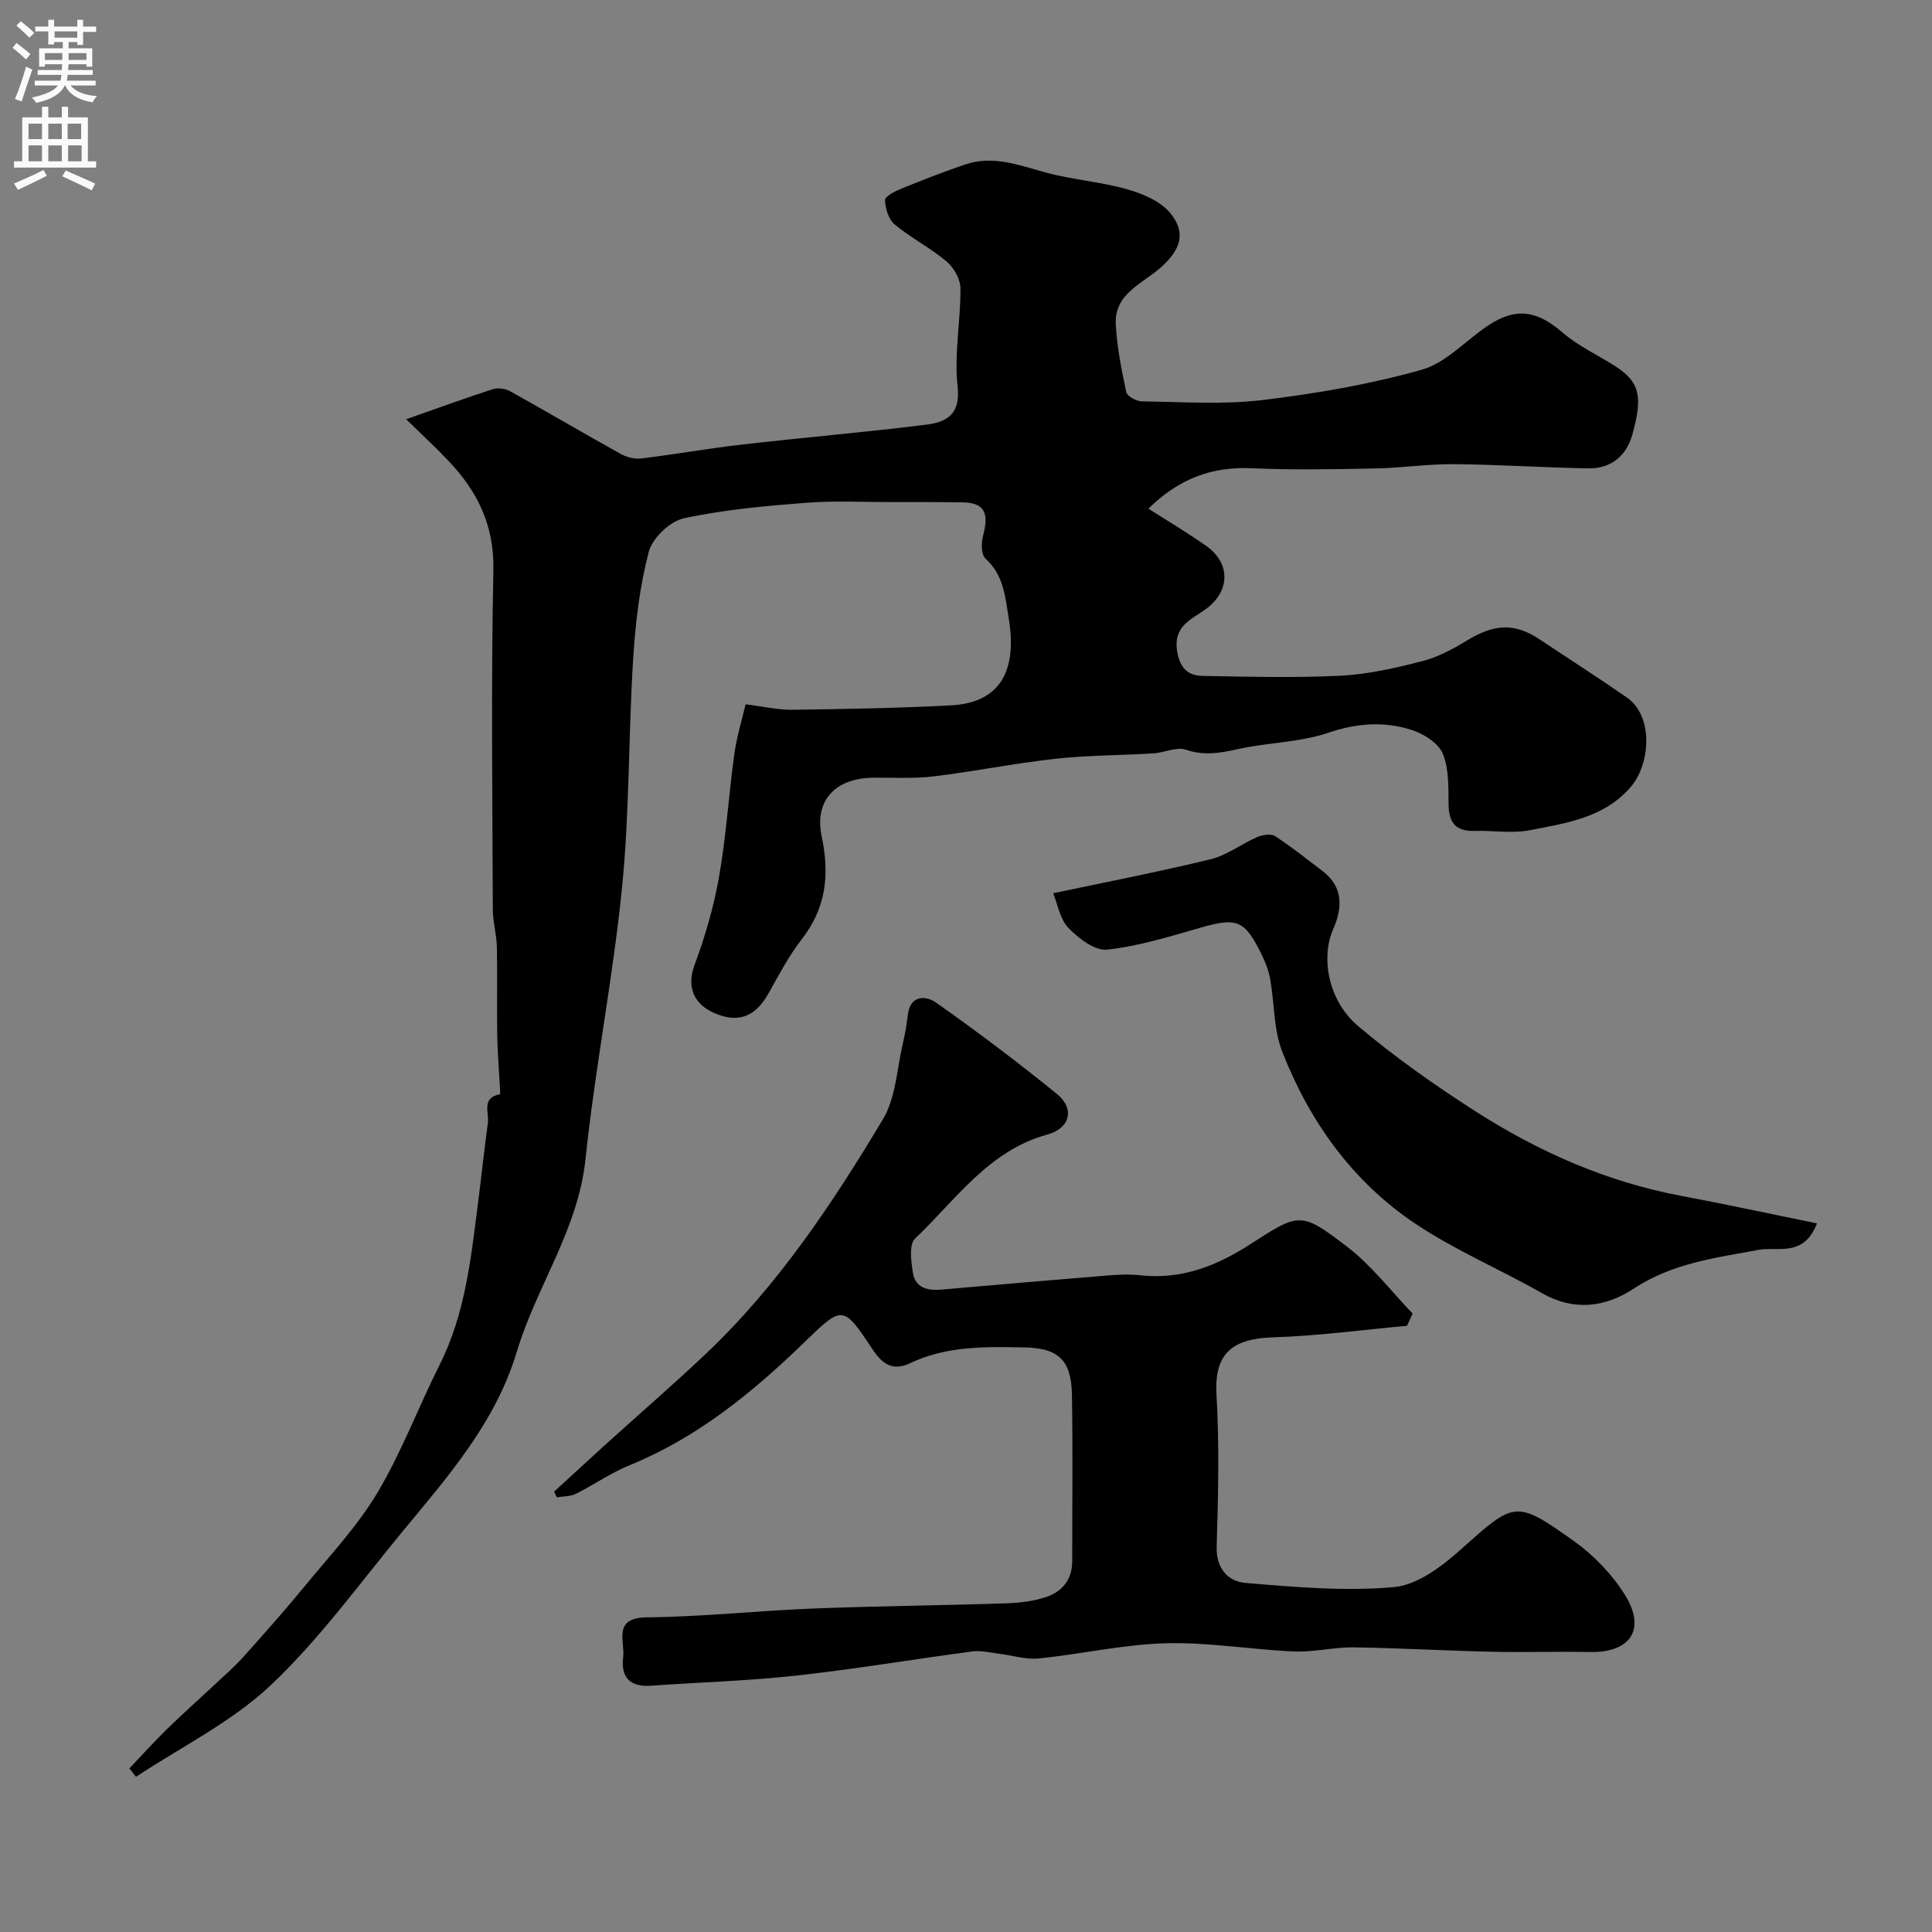
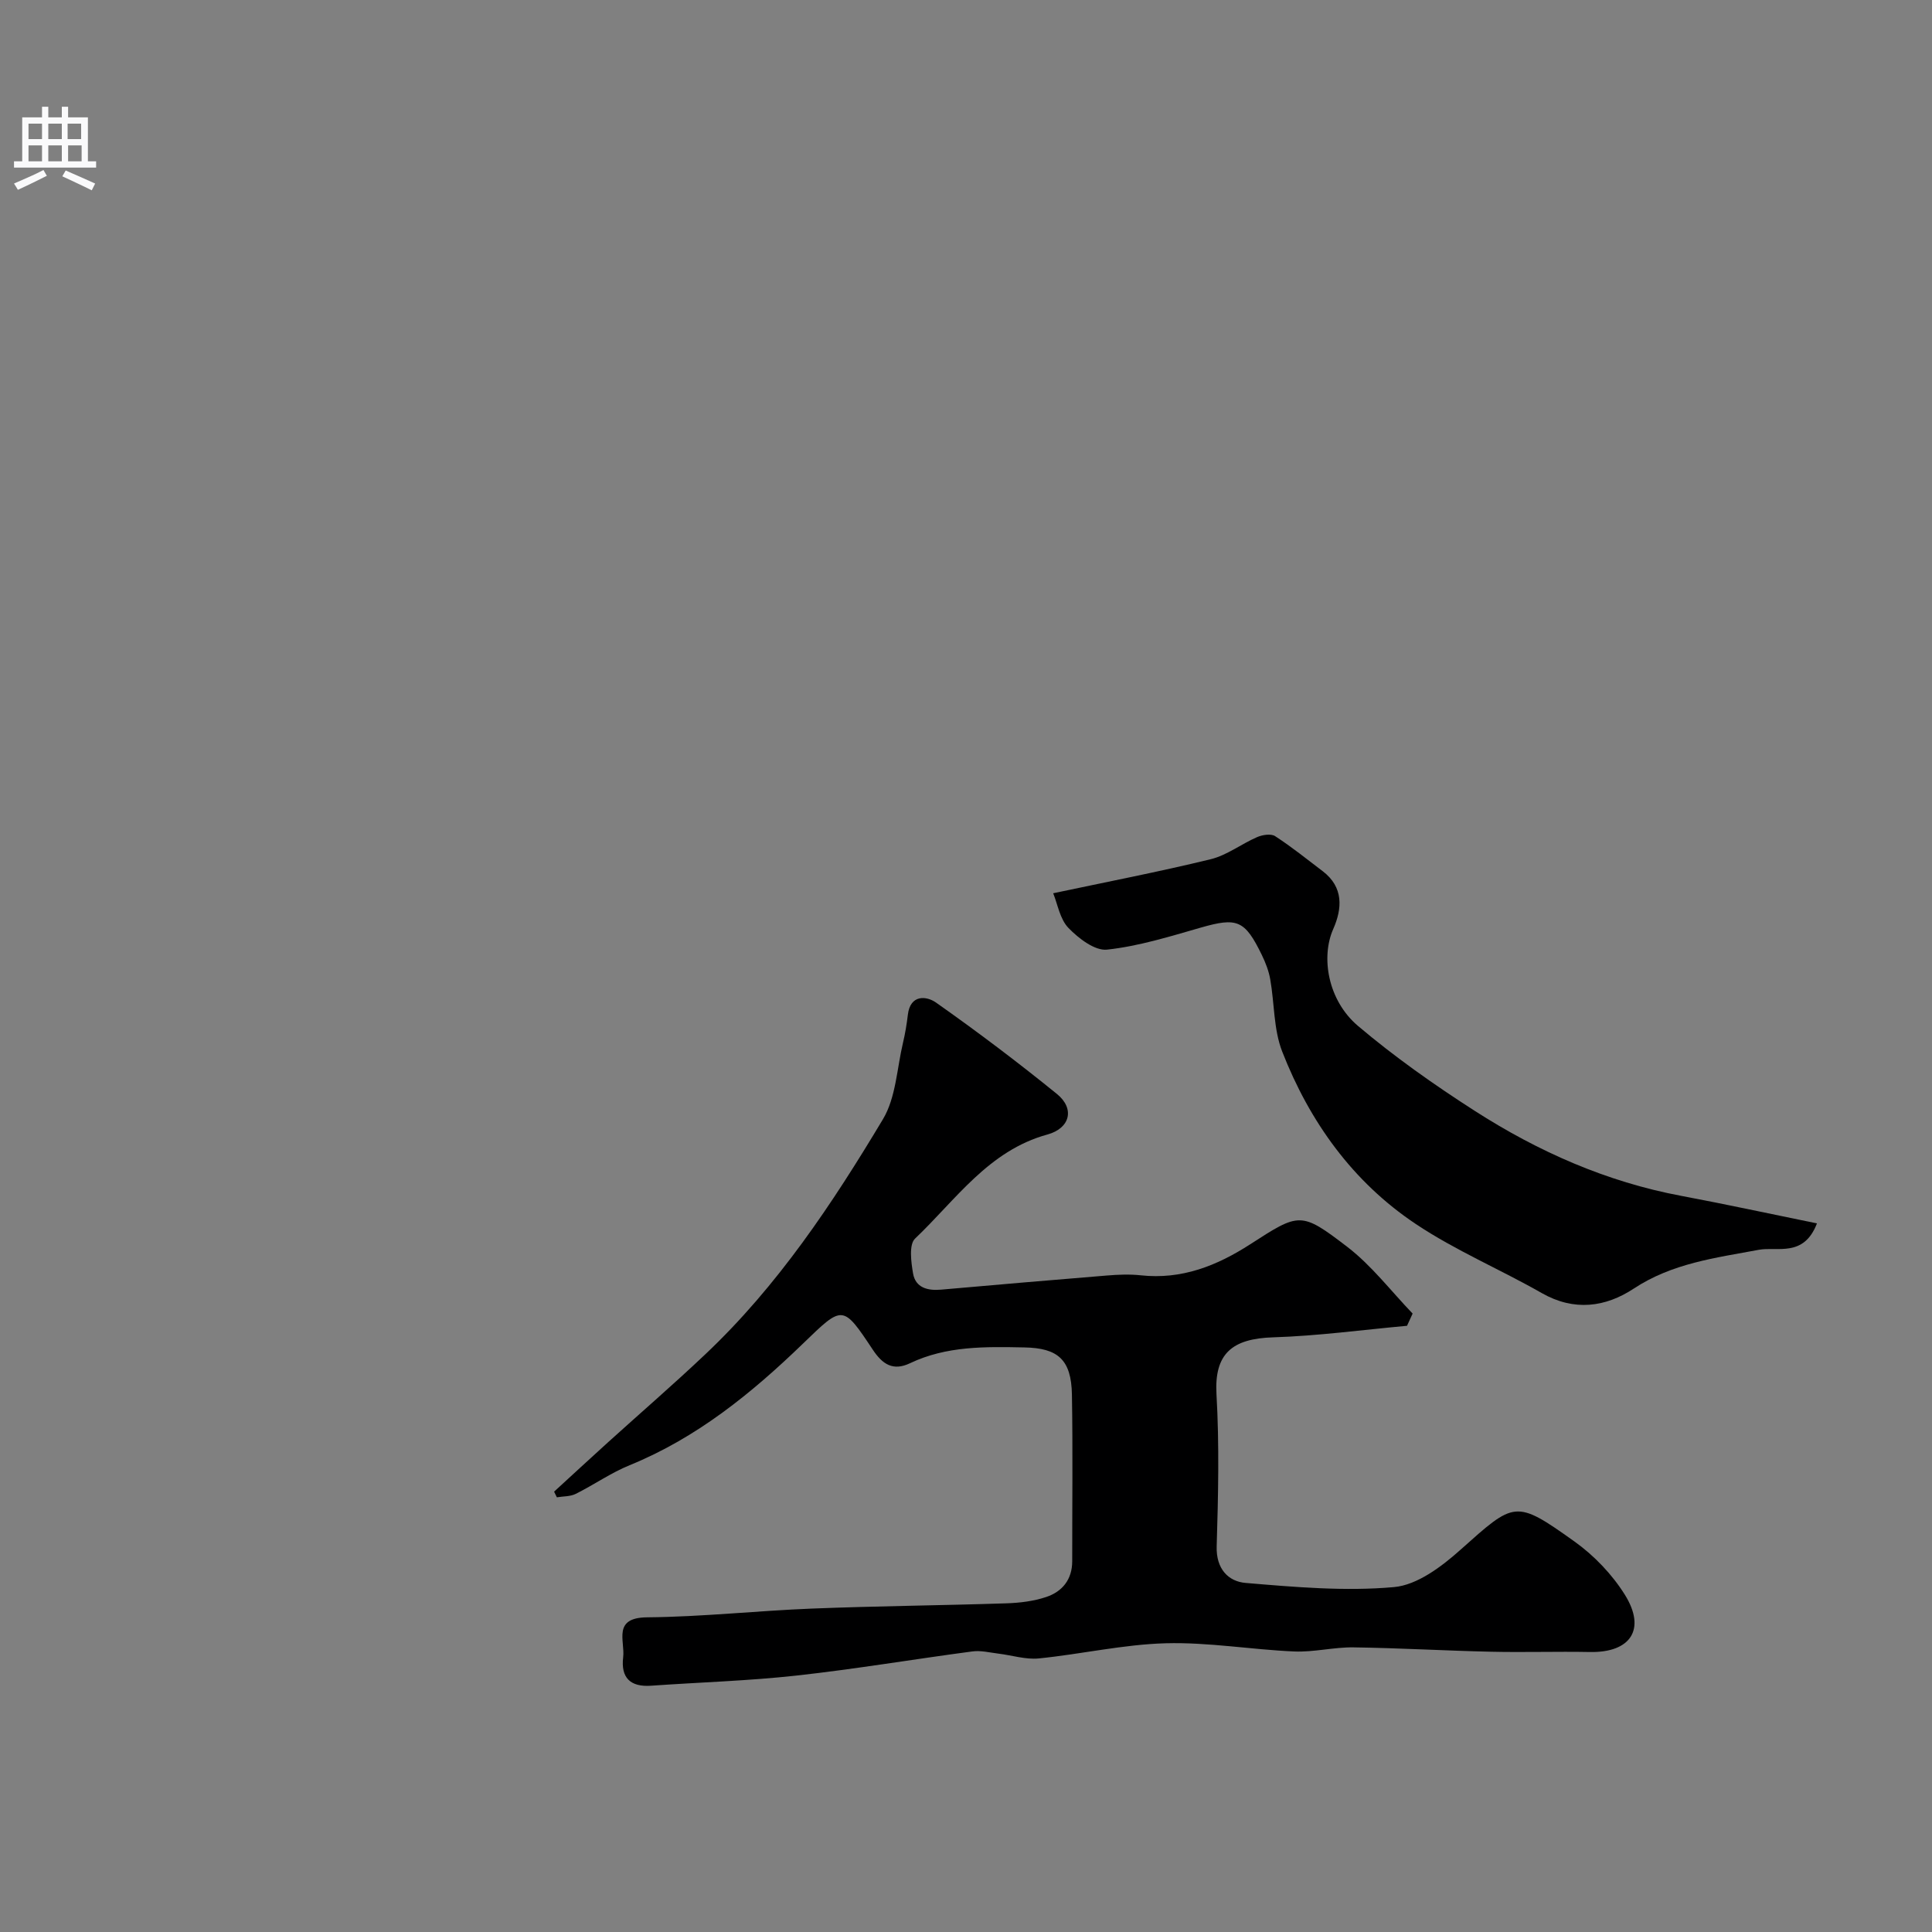
<svg xmlns="http://www.w3.org/2000/svg" enable-background="new 0 0 400 400" viewBox="0 0 400 400">
  <rect x="0" y="0" width="400" height="400" fill="#808080" stroke="none" />
  <g fill="#000001">
-     <path d="m84.09 86.8c6.69-2.35 12.29-4.4 17.95-6.22 1.05-.34 2.58-.13 3.56.41 7.69 4.28 15.28 8.75 22.97 13.02 1.22.68 2.86 1.07 4.23.91 6.95-.85 13.85-2.08 20.8-2.88 12.7-1.45 25.44-2.54 38.12-4.11 4.19-.52 7.19-2.05 6.54-7.93-.74-6.66.64-13.53.59-20.3-.01-1.9-1.37-4.3-2.87-5.57-3.35-2.82-7.37-4.85-10.74-7.65-1.27-1.05-1.97-3.34-2-5.07-.01-.79 2.14-1.85 3.47-2.39 4.34-1.77 8.72-3.48 13.16-4.98 5.77-1.95 11.14.18 16.65 1.68 5.48 1.49 11.25 1.89 16.71 3.43 3.24.91 6.92 2.43 8.98 4.87 3.46 4.11 2.27 7.63-1.84 11.32-3.78 3.39-9.69 5.42-9.36 11.82.25 4.7 1.18 9.4 2.17 14.01.19.87 2.1 1.92 3.23 1.93 8.32.1 16.73.71 24.94-.27 11.11-1.33 22.26-3.25 33-6.28 5.05-1.42 9.15-6.11 13.77-9.17 5.79-3.84 10.16-3.05 15.34 1.43 3.26 2.83 7.35 4.68 11.02 7.05 4.91 3.17 5.75 6.12 3.45 14.21-1.23 4.33-4.42 6.98-9.05 6.9-9.29-.16-18.58-.79-27.87-.87-5.43-.05-10.86.79-16.3.89-8.53.16-17.08.34-25.6-.05-8.22-.37-15.08 2.19-21.34 8.37 3.94 2.52 8.01 4.95 11.89 7.66 5.27 3.67 5.03 9.59-.19 13.27-2.9 2.04-6.55 3.44-5.77 8.5.55 3.54 2.2 5.15 5.28 5.2 9.52.17 19.06.43 28.56-.04 5.64-.28 11.29-1.58 16.79-2.98 3.23-.82 6.35-2.45 9.22-4.21 5.89-3.6 10-3.82 15.36-.24 5.97 3.98 12.02 7.85 17.91 11.94 5.63 3.91 4.84 13.87.79 18.54-5.54 6.4-13.33 7.46-20.84 8.93-3.69.73-7.64.04-11.47.15-3.8.11-5.34-1.6-5.39-5.38-.05-3.58.11-7.46-1.21-10.63-.91-2.19-3.95-4.1-6.43-4.89-5.71-1.83-11.35-1.43-17.3.59-5.93 2.02-12.52 1.99-18.7 3.38-3.67.82-6.99 1.4-10.75.12-1.93-.66-4.46.62-6.73.76-6.76.41-13.56.38-20.27 1.12-8.41.92-16.73 2.61-25.13 3.63-4.11.5-8.31.26-12.46.28-7.9.05-12.4 4.62-10.8 12.21 1.67 7.9.9 14.78-4.16 21.27-2.69 3.46-4.74 7.43-6.91 11.27-2.84 5.04-6.56 6.1-11.44 3.86-3.65-1.67-5.62-5.01-3.81-9.87 2.2-5.9 3.98-12.06 5.07-18.26 1.47-8.37 1.99-16.91 3.15-25.34.5-3.63 1.61-7.19 2.34-10.33 3.73.46 6.73 1.17 9.72 1.13 10.93-.15 21.86-.34 32.77-.91 10.96-.57 13.63-8.1 11.99-17.99-.73-4.39-1.02-9-4.82-12.4-.87-.78-.9-3.13-.53-4.55 1-3.89 1.14-7-4.1-7.09-4.86-.08-9.72-.06-14.57-.06-6 .01-12.03-.32-17.99.15-8.47.67-17.01 1.41-25.29 3.22-2.87.63-6.5 4.11-7.24 6.95-1.88 7.22-2.77 14.79-3.23 22.27-.98 15.68-.73 31.46-2.28 47.08-1.88 18.86-5.61 37.53-7.58 56.38-1.53 14.61-10.17 26.34-14.22 39.86-4.39 14.67-14.3 25.89-23.76 37.34-8.89 10.77-17.16 22.26-27.26 31.77-8.06 7.59-18.46 12.69-27.82 18.9-.46-.58-.91-1.16-1.37-1.74 2.55-2.69 5.03-5.45 7.68-8.04 3.19-3.12 6.53-6.08 9.78-9.13 2.06-1.93 4.21-3.79 6.1-5.88 4.4-4.9 8.77-9.83 12.94-14.92 5.14-6.26 10.79-12.27 14.89-19.18 4.99-8.38 8.44-17.66 12.84-26.41 5.33-10.6 6.49-22.11 7.96-33.59.7-5.5 1.29-11.01 2.03-16.5.29-2.14-1.4-5.19 2.48-5.93.14-.03-.01-1.7-.06-2.6-.17-3.31-.45-6.61-.49-9.92-.08-6 .06-12-.07-17.99-.06-2.61-.83-5.2-.84-7.81-.07-23.38-.37-46.77.12-70.14.2-9.36-3.33-16.47-9.45-22.83-2.4-2.54-4.97-4.91-8.61-8.46z" />
    <path d="m291.31 274.49c-9.24.84-18.46 2.1-27.71 2.39-8.47.26-12.22 3.35-11.74 11.79.6 10.47.36 21 .04 31.49-.14 4.66 2.41 7.27 6 7.57 10.21.86 20.58 1.77 30.72.86 4.82-.43 9.88-4.26 13.77-7.74 11.22-10 11.29-10.47 23.57-1.71 4.07 2.9 7.82 6.82 10.46 11.05 4.46 7.16 1.15 12-7.23 11.84-6.86-.13-13.73.1-20.58-.06-9.46-.21-18.9-.77-28.36-.9-4.09-.06-8.22 1.02-12.29.85-8.88-.38-17.76-1.94-26.6-1.7-8.78.24-17.51 2.26-26.29 3.14-2.71.27-5.54-.65-8.33-.99-1.81-.22-3.67-.7-5.42-.46-12.15 1.61-24.26 3.66-36.44 5-9.98 1.1-20.06 1.39-30.09 2.1-4.31.3-6.28-1.67-5.77-5.89.41-3.4-2.28-8.21 4.97-8.27 11.37-.1 22.73-1.36 34.1-1.81 13.43-.53 26.87-.65 40.3-1.09 2.75-.09 5.6-.44 8.19-1.3 3.34-1.11 5.41-3.61 5.41-7.42-.01-11.5.14-23-.06-34.5-.13-7.25-2.9-9.63-9.84-9.76-8.08-.16-16.13-.33-23.68 3.27-3.5 1.67-5.7.24-7.72-2.82-6.22-9.37-6.21-9.2-14.38-1.3-10.64 10.29-22.02 19.56-35.96 25.24-3.88 1.58-7.38 4.05-11.15 5.93-1.14.57-2.6.49-3.91.71-.19-.39-.38-.78-.57-1.17 3.7-3.39 7.39-6.8 11.11-10.17 6.73-6.09 13.61-12.03 20.2-18.27 14.97-14.14 26.29-31.16 36.77-48.66 2.7-4.5 2.89-10.52 4.16-15.86.45-1.89.77-3.83 1-5.77.5-4.25 3.85-3.92 5.83-2.53 8.55 6.02 16.91 12.33 25.03 18.92 3.76 3.05 2.74 7.11-1.97 8.4-12.19 3.34-18.96 13.53-27.39 21.54-1.3 1.23-.83 4.85-.42 7.23.51 2.95 3 3.59 5.77 3.35 11.46-1.01 22.92-2 34.38-2.93 2.32-.19 4.69-.29 6.99-.04 8.46.92 15.74-1.96 22.67-6.43 10.17-6.56 10.47-6.83 20.09.54 5.06 3.88 9.05 9.16 13.53 13.81-.38.84-.77 1.68-1.16 2.53z" />
    <path d="m376.18 253.29c-2.73 7.12-8.23 4.75-12.05 5.47-9 1.68-17.9 2.77-25.88 8.03-5.85 3.86-12.34 4.74-19.02.94-8.62-4.92-17.88-8.82-26.1-14.31-13.06-8.71-22-21.19-27.67-35.72-1.79-4.6-1.59-9.95-2.47-14.93-.3-1.73-.96-3.44-1.73-5.03-3.55-7.3-5.13-7.84-12.68-5.68-6.38 1.83-12.82 3.84-19.37 4.55-2.53.28-5.91-2.33-8-4.49-1.77-1.83-2.23-4.91-3.16-7.18 11.07-2.35 21.91-4.44 32.62-7.05 3.36-.82 6.34-3.16 9.59-4.57 1.1-.48 2.87-.76 3.73-.21 3.42 2.22 6.61 4.79 9.86 7.26 4.35 3.31 4.06 7.72 2.18 11.98-2.57 5.8-1.15 14.74 5.13 20.06 7.57 6.41 15.76 12.18 24.12 17.55 13.15 8.45 27.3 14.72 42.8 17.63 9.22 1.73 18.38 3.72 28.1 5.7z" />
  </g>
-   <path d="m2.6 9.9.8-1c.9.7 1.9 1.4 2.9 2.3l-.9 1.1c-1.1-1-2-1.8-2.8-2.4zm.5 10.6c.9-2.1 1.6-4.3 2.3-6.7.4.2.8.4 1.3.6-.7 2.1-1.5 4.3-2.2 6.6zm.3-15.2.9-.9c1 .8 2 1.6 2.8 2.4l-1 1c-.9-.9-1.8-1.7-2.7-2.5zm12.6-1.2h1.2v1.4h2.7v1.1h-2.7v2.7h-1.2v-.6h-1.8v1.3h4.9v3.8h-1.2v-.5h-3.7c0 .4-.1.9-.1 1.2h5.1v1h-5.2c0 .5-.1.9-.2 1.2h6v1h-5.2c1.1 1.3 2.9 2 5.5 2.2-.4.4-.7.8-.9 1.3-2.9-.5-4.8-1.6-5.7-3.5h-.1c-.8 1.7-2.7 2.9-5.9 3.6-.2-.4-.6-.8-.9-1.1 2.8-.6 4.6-1.4 5.4-2.5h-4.8v-1h5.3c.1-.3.2-.7.2-1.2h-4.9v-1h5c0-.4 0-.8.1-1.2h-3.6v.5h-1.2v-3.8h4.9v-1.3h-1.8v.5h-1.2v-2.7h-2.7v-1h2.7v-1.4h1.2v1.4h4.8zm-6.7 8.3h3.6c0-.4 0-.9 0-1.4h-3.6zm1.9-4.6h4.8v-1.3h-4.7v1.3zm6.7 3.2h-3.7v1.4h3.7v-2.4z" fill="#fafafb" />
  <path d="m8.7 22.1h1.3v2.2h2.8v-2.2h1.3v2.2h4.1v9.1h1.7v1.3h-17v-1.3h1.7v-9.1h4.1zm.3 13.1.7 1.2c-1.8.9-3.8 1.9-6 2.9-.2-.4-.5-.8-.8-1.3 2.3-1 4.4-1.9 6.1-2.8zm-3.1-6.4h2.8v-3.2h-2.8zm0 4.6h2.8v-3.3h-2.8zm4.1-4.6h2.8v-3.2h-2.8zm0 4.6h2.8v-3.3h-2.8zm3.6 1.9c2.1.9 4.1 1.8 6.1 2.7l-.7 1.4c-2.2-1.1-4.2-2-6.1-2.9zm3.2-9.7h-2.8v3.2h2.8zm-2.7 7.8h2.8v-3.3h-2.8z" fill="#fafafb" />
</svg>